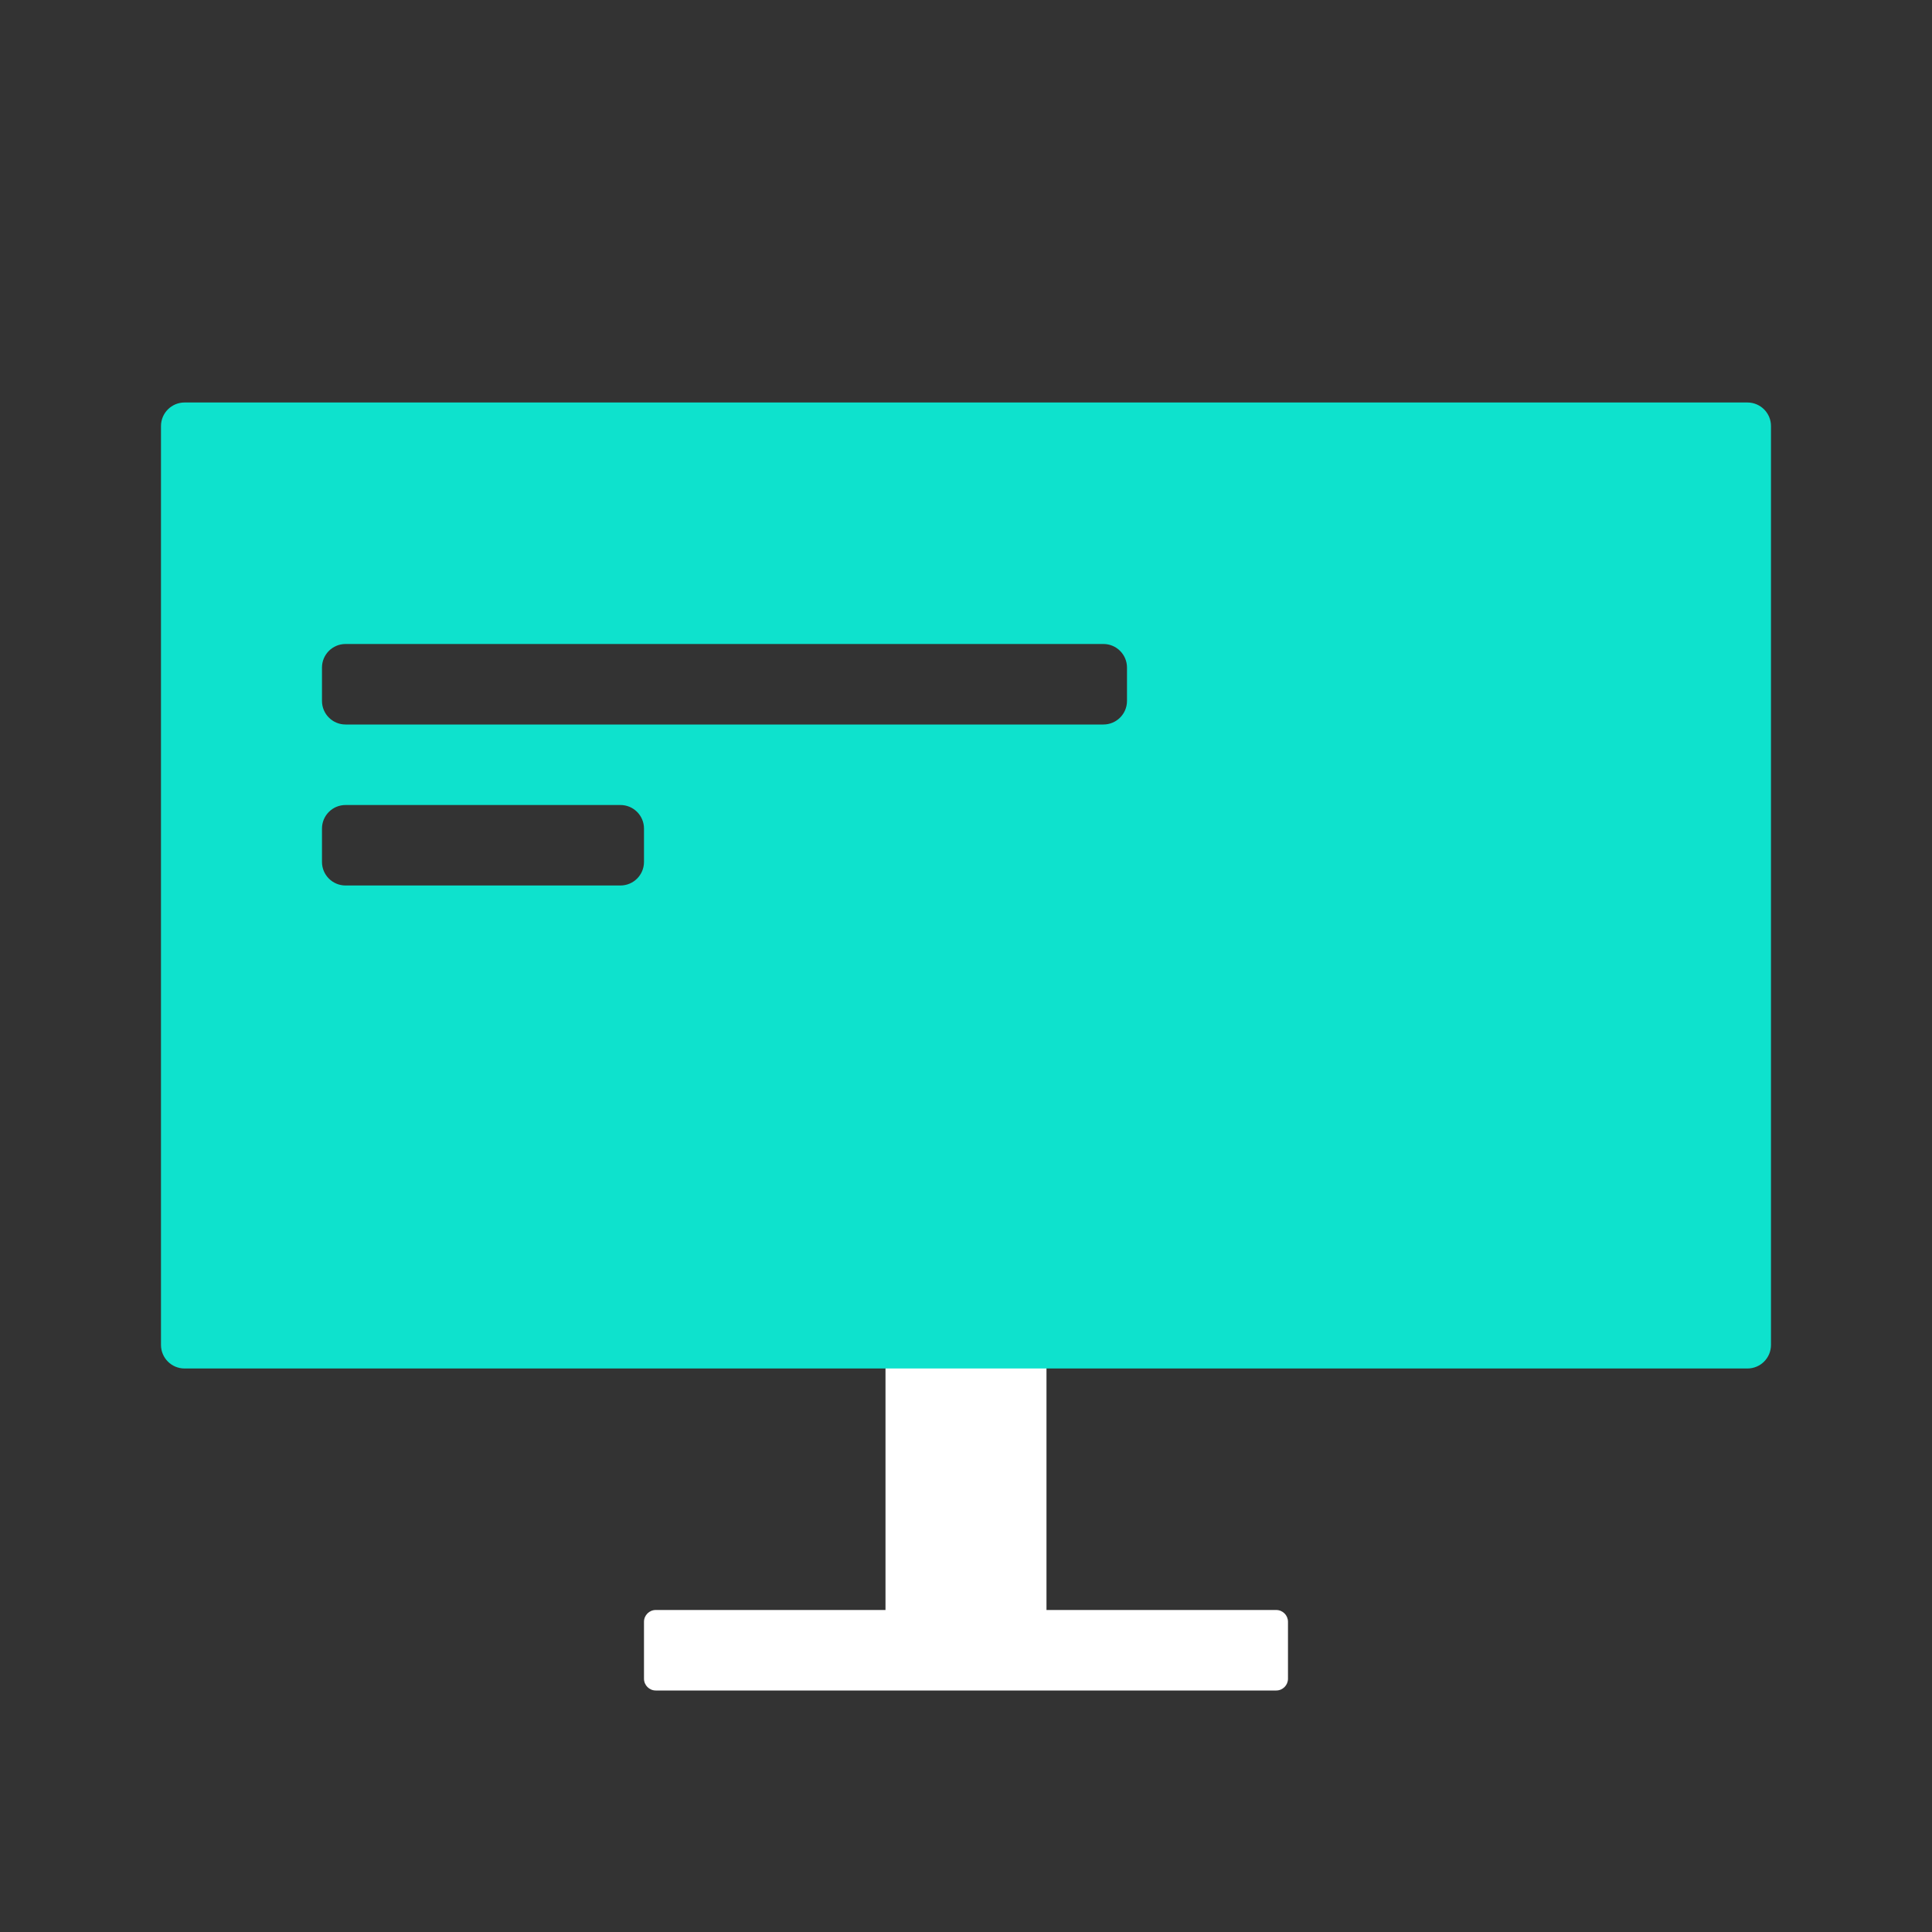
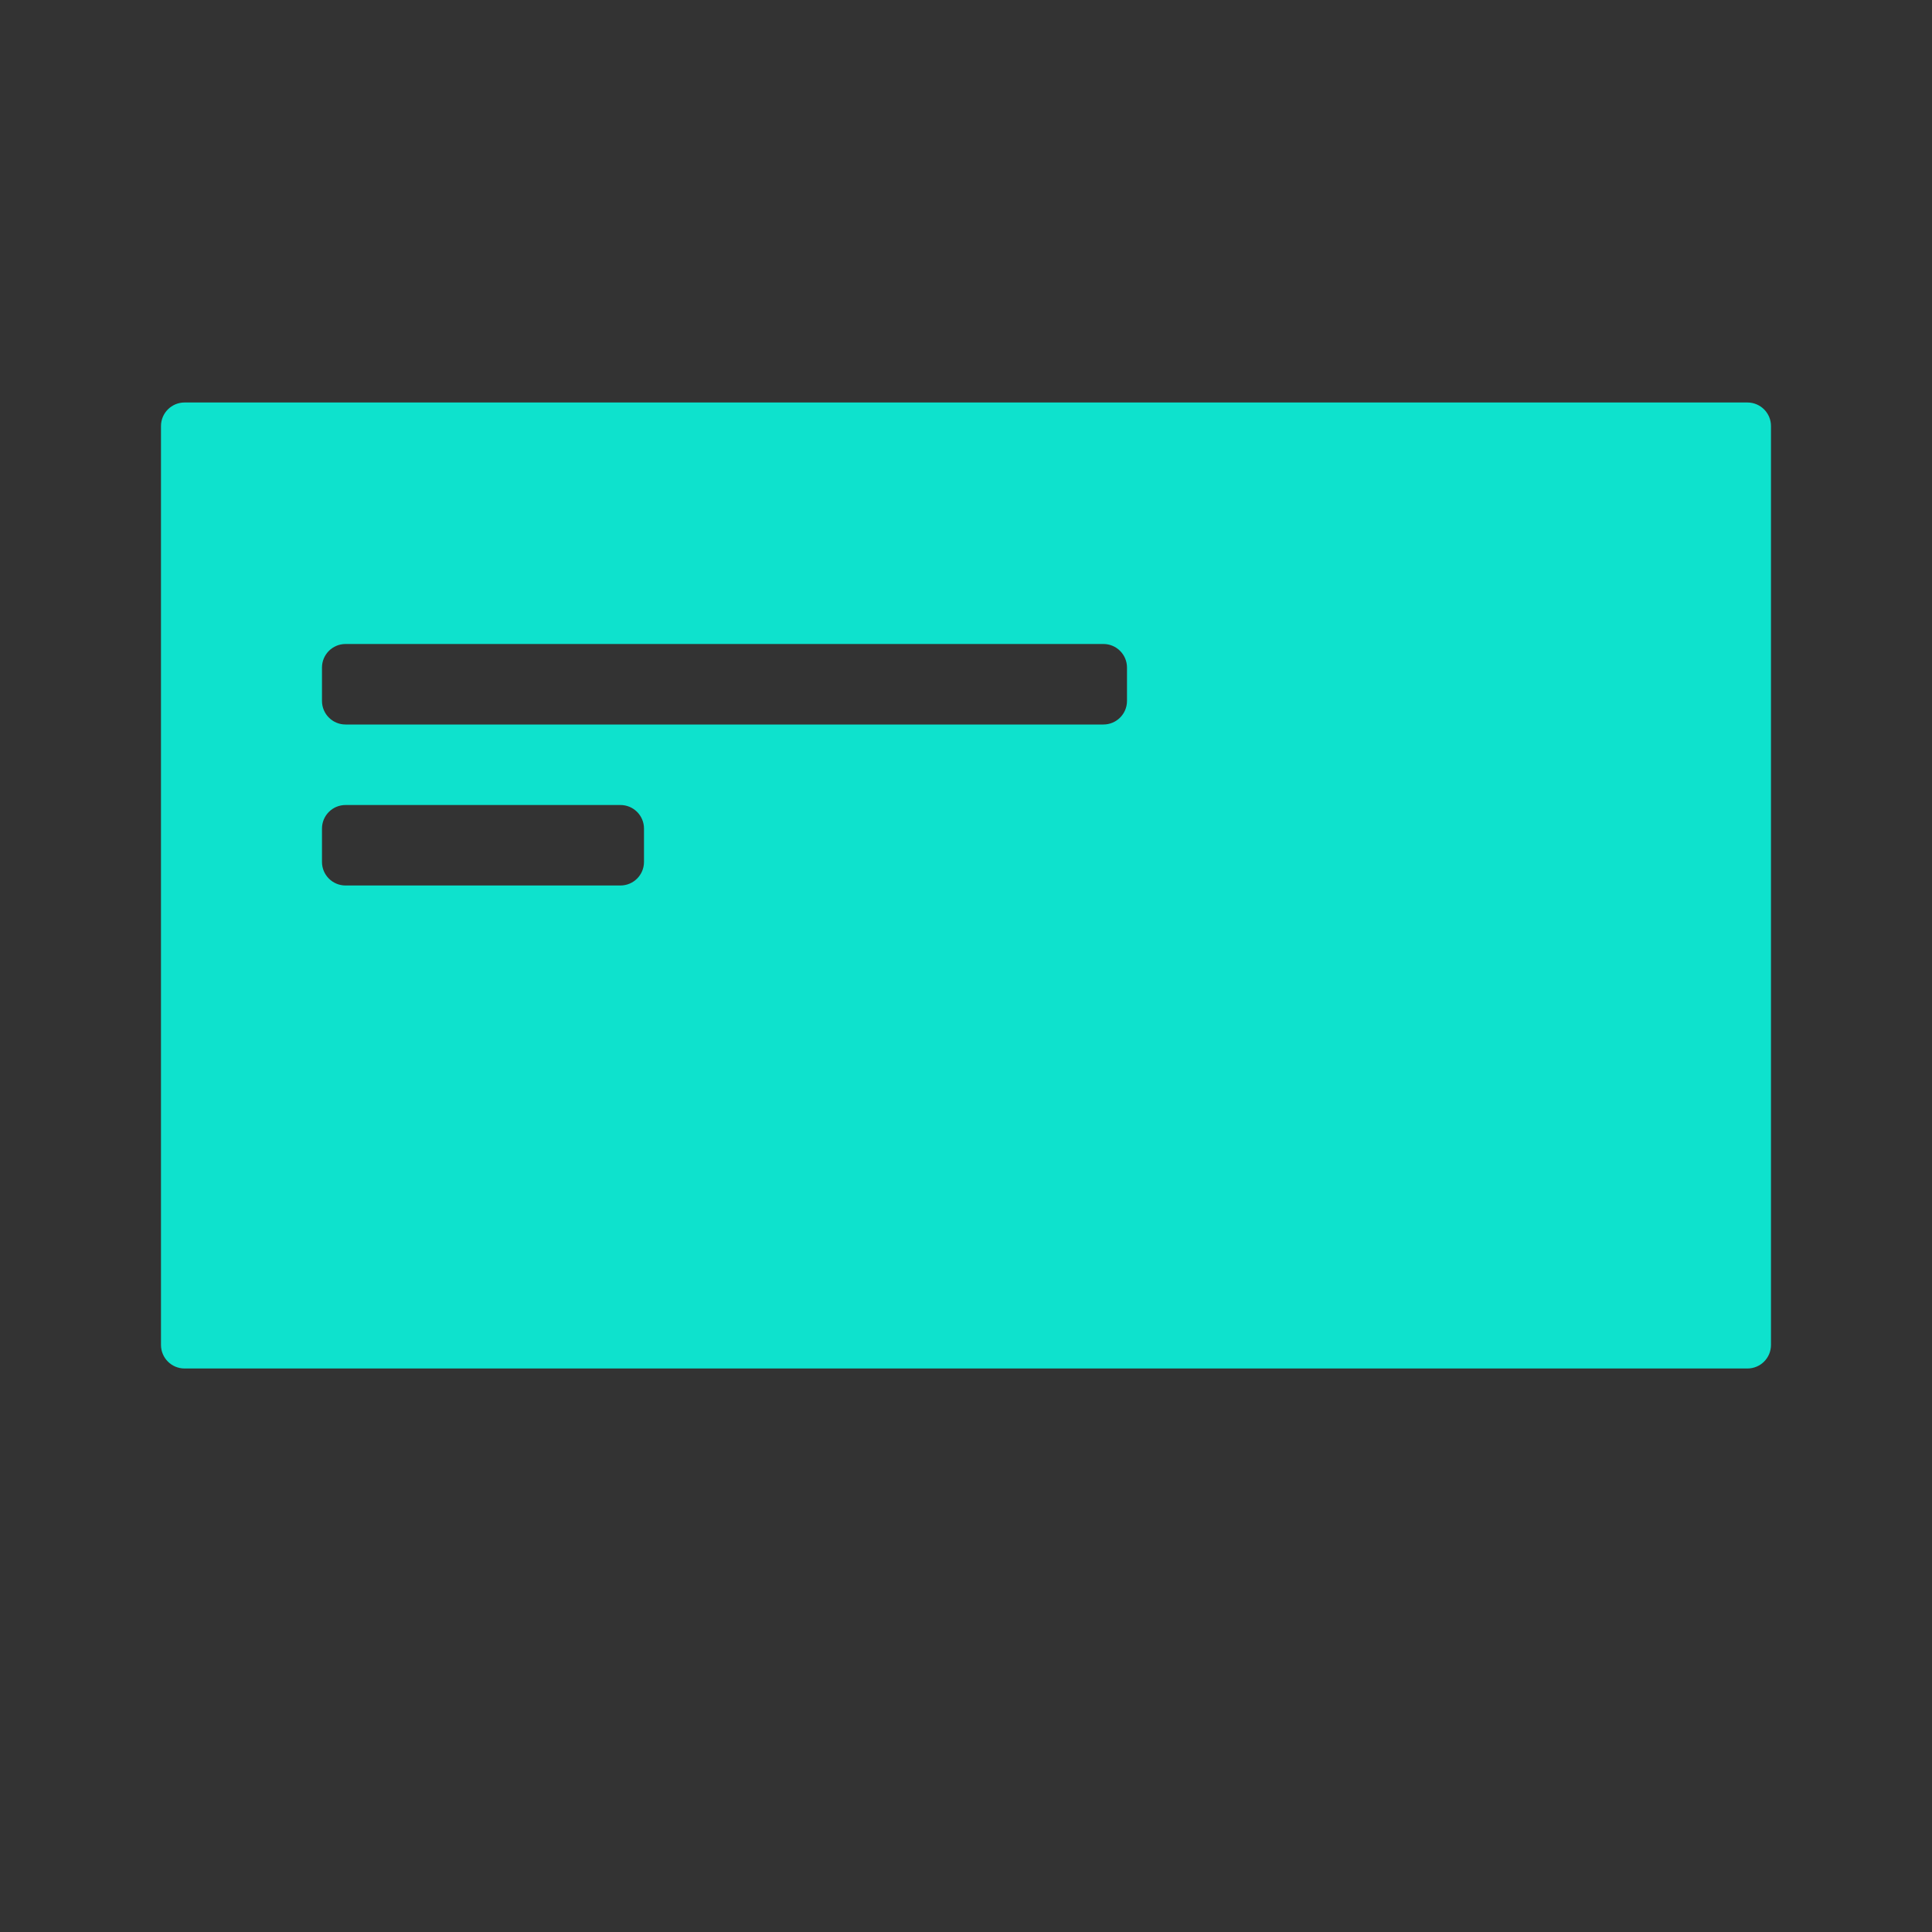
<svg xmlns="http://www.w3.org/2000/svg" width="82" height="82" viewBox="0 0 82 82" fill="none">
  <rect x="0" y="0" width="82" height="82" fill="#333333" stroke="none" />
-   <path fill-rule="evenodd" clip-rule="evenodd" d="M38.583 54.667C38.031 54.667 37.583 55.114 37.583 55.667V68.333H27.833C27.557 68.333 27.333 68.557 27.333 68.833V71.25C27.333 71.526 27.557 71.75 27.833 71.75H38.574C38.577 71.75 38.58 71.75 38.583 71.75H43.416C43.419 71.75 43.422 71.75 43.425 71.75H54.166C54.443 71.75 54.666 71.526 54.666 71.25V68.833C54.666 68.557 54.443 68.333 54.166 68.333H44.416V55.667C44.416 55.114 43.969 54.667 43.416 54.667H38.583Z" fill="white" />
  <path fill-rule="evenodd" clip-rule="evenodd" d="M6.833 18.083C6.833 17.531 7.281 17.083 7.833 17.083H74.166C74.719 17.083 75.166 17.531 75.166 18.083V57.083C75.166 57.636 74.719 58.083 74.166 58.083H7.833C7.281 58.083 6.833 57.636 6.833 57.083V18.083ZM13.666 28.333C13.666 27.781 14.114 27.333 14.666 27.333H46.833C47.385 27.333 47.833 27.781 47.833 28.333V29.75C47.833 30.302 47.385 30.75 46.833 30.75H14.666C14.114 30.75 13.666 30.302 13.666 29.75V28.333ZM14.666 34.167C14.114 34.167 13.666 34.614 13.666 35.167V36.583C13.666 37.136 14.114 37.583 14.666 37.583H26.333C26.885 37.583 27.333 37.136 27.333 36.583V35.167C27.333 34.614 26.885 34.167 26.333 34.167H14.666Z" fill="#0EE2CD" />
</svg>